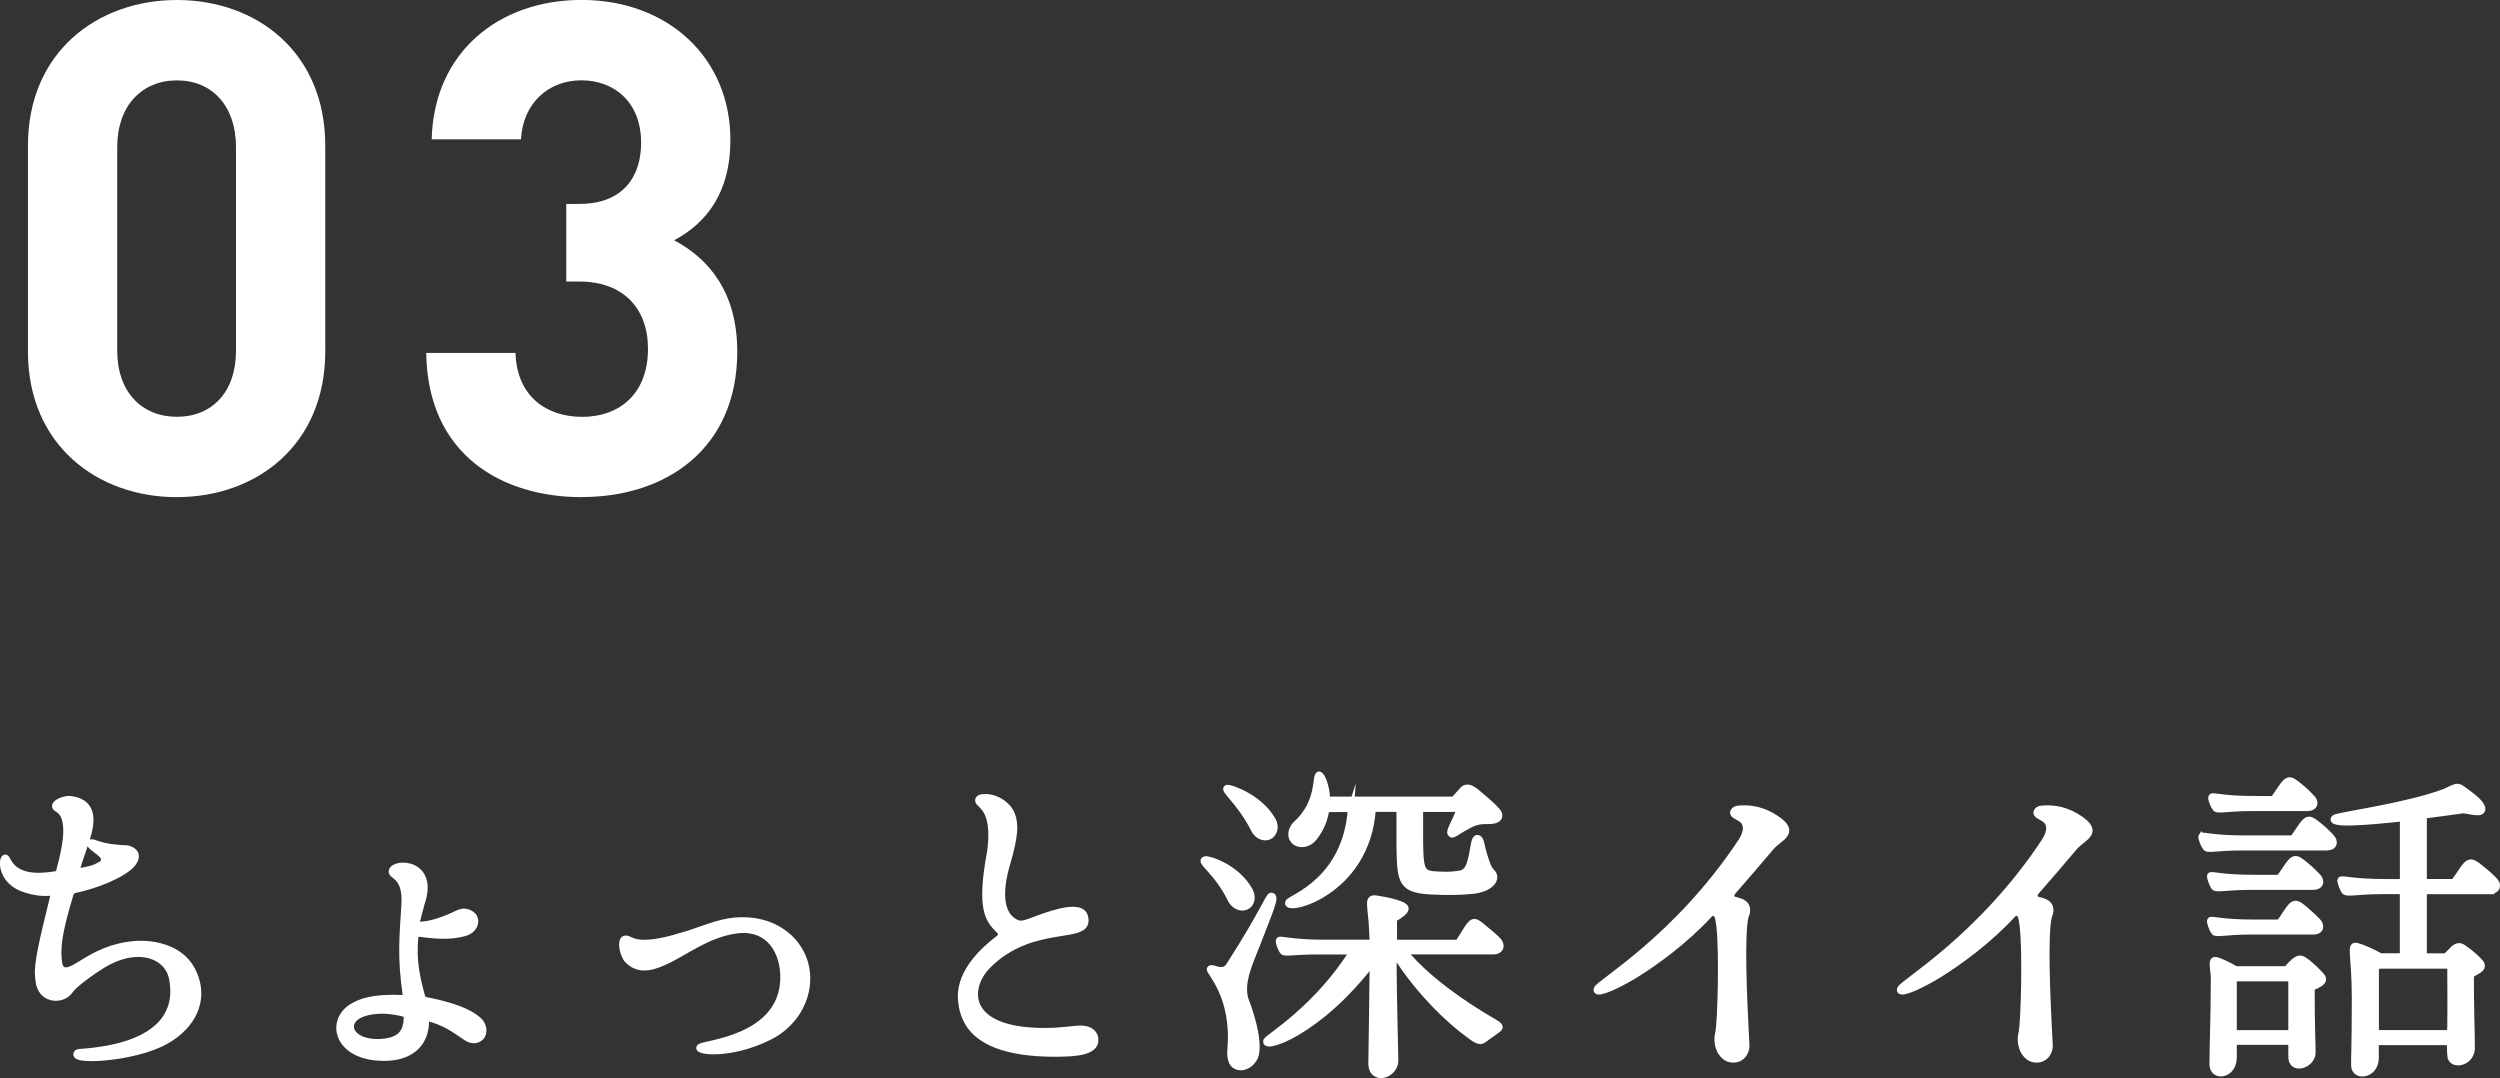
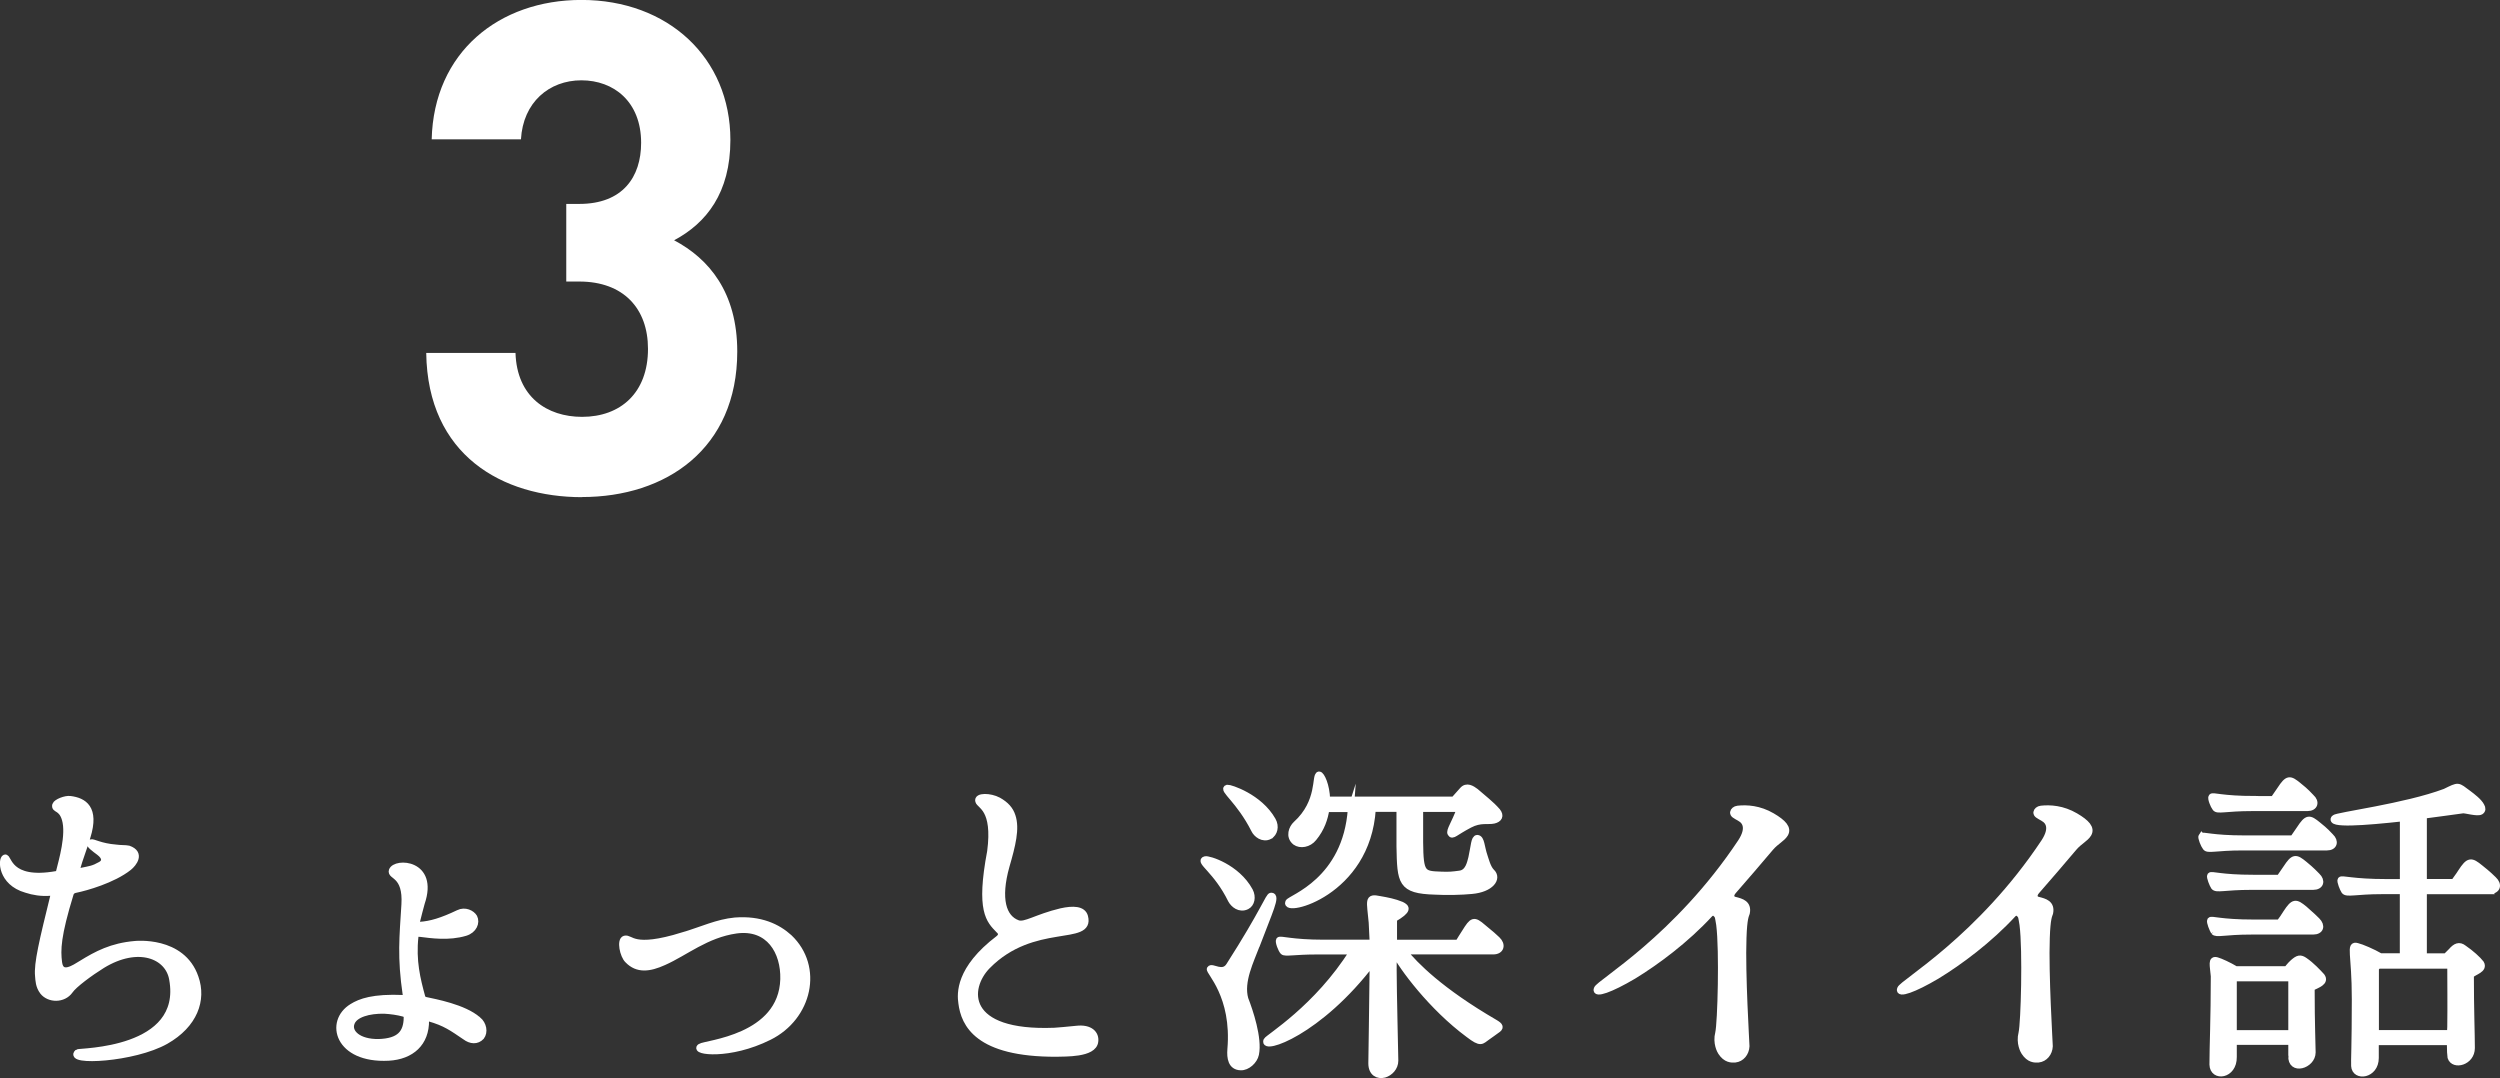
<svg xmlns="http://www.w3.org/2000/svg" id="_レイヤー_2" viewBox="0 0 407.76 175.83">
  <rect x="0" y="0" width="407.76" height="175.83" fill="#333333" stroke="none" />
  <defs>
    <style>.cls-1,.cls-2{fill:#fff;}.cls-2{stroke:#fff;stroke-miterlimit:10;}</style>
  </defs>
  <g id="_デザイン">
    <g>
      <g>
        <path class="cls-2" d="M9.63,157.01c.32,2.38,2.54,.81,3.62,.16,2.54-1.57,4.97-2.86,8.75-3.19,0,0,7.72-.86,9.88,5.45,1.3,3.67-.16,7.72-4.81,10.37-5.24,2.97-16.25,3.51-14.42,1.84,.27-.22,17.6-.05,15.44-11.93-.65-3.83-5.56-5.83-11.39-2.27-2,1.24-4.64,3.19-5.29,4.16-1.08,1.51-3.4,1.46-4.43,.16-.7-.92-.7-1.89-.76-2.54-.22-2.05,.7-5.83,2.48-13.07,0-.22,.11-.59-.54-.54-1.4,.11-2.75-.11-3.89-.49-4.16-1.19-4.1-5.02-3.46-5.24,.65-.27,.43,4.1,8.37,2.7,.11,0,.38,0,.49-.54,.38-1.57,1.67-5.89,.92-8.42-.59-2-1.78-1.46-1.57-2.32,.16-.49,1.67-1.08,2.43-.97,2.21,.27,4.27,1.46,2.81,6.16-.43,1.51-1.3,3.73-1.67,5.13-.11,.43,.22,.54,.65,.43,1.51-.32,1.94-.32,3.19-1.03,.76-.43,.81-1.19-.27-2-.7-.54-1.94-1.35-1.35-1.62,.38-.16,1.46,.65,4.16,.86,.76,.11,1.51,.05,2,.16,2.16,.76,.86,2.43,.05,3.08-2.59,2.05-7.02,3.29-8.64,3.62-.65,.11-.81,.49-.86,.65-2.11,6.86-2.16,9.18-1.89,11.23Z" />
        <path class="cls-2" d="M77.97,166.3c.92,.76,1.13,2.05,.54,2.81-.7,.76-1.73,.7-2.65,0-2.16-1.46-3.24-2.27-5.89-3.02-.49-.11-.54,.22-.49,.32,.05,3.73-2.38,5.89-6.1,6.1-8.32,.43-9.94-5.89-5.94-8.32,1.3-.81,3.4-1.62,8.37-1.4,.27,0,.43-.16,.38-.49-.92-6.26-.54-9.45-.22-14.74,.32-4.97-2.38-4.54-2.05-5.56,.54-1.57,7.13-1.35,4.86,5.29,0,0-.76,2.81-.81,3.13s.22,.49,.54,.43c1.73-.11,3.56-.65,6.26-1.94,1.08-.54,2.21,.05,2.59,.7,.43,.86-.05,2.11-1.46,2.54-2.7,.81-5.56,.38-7.34,.16-.54-.05-.81,0-.81,.43-.43,4,.32,6.97,1.13,9.94,.05,.16,.27,.38,.54,.43,1.46,.32,6.26,1.19,8.53,3.19Zm-11.61-.32c.05-.27-.22-.59-.49-.65-.97-.27-2.11-.43-3.19-.49-2.48-.05-4.86,.59-5.35,2.05-.54,1.51,1.13,3.13,4.43,3.08,3.46-.11,4.54-1.51,4.59-4Z" />
        <path class="cls-2" d="M111.35,152.58c3.19-.97,5.67-2.16,8.53-2.43,4.16-.32,6.97,1.03,8.86,2.75,5.08,4.81,3.24,13.01-3.29,16.25-6.48,3.24-12.47,2.38-11.23,1.57,.81-.59,13.28-1.4,13.55-11.02,.11-4.43-2.32-8.69-7.72-7.94-4.86,.7-8.26,3.62-11.77,5.18-2.38,1.08-4.32,1.3-5.89-.32-.81-.76-1.3-3.29-.49-3.51,1.08-.27,1.24,2,9.45-.54Z" />
        <path class="cls-2" d="M162.91,151.72c-1.57-1.62-3.24-3.13-1.4-12.85,.92-7.02-1.73-7.4-1.94-8.21-.27-.86,1.89-.86,3.29-.11,1.24,.7,1.94,1.51,2.27,2.54,.7,2.05,0,4.81-.97,8.15-1.51,5.4-.54,8.48,1.84,9.34,1.19,.43,3.02-.97,7.07-1.94,1.94-.43,3.56-.38,3.89,.86,1.13,4.32-8.42,.49-15.88,8.05-3.56,3.62-4,11.18,10.91,10.58,.59-.05,2.16-.16,3.56-.32,2.32-.27,3.24,.86,3.08,2.05-.22,2.16-5.02,1.94-6.32,2-12.91,.05-15.07-4.86-15.5-8.26-.22-1.51-.49-5.56,6.05-10.53,.76-.59,.27-1.19,.05-1.35Z" />
        <path class="cls-2" d="M203.86,145.29c.54,1.03,.27,2.16-.49,2.54-1.19,.59-2.21-.32-2.59-1.03-2.38-4.86-5.4-6.32-4.21-6.64,.49-.16,5.18,1.24,7.29,5.13Zm1.19,8.69c-1.03,2.75-2.75,6.1-1.94,8.96,.76,1.94,2.27,6.43,1.73,9.02-.22,1.08-1.4,2.16-2.48,2.11-1.57-.05-1.78-1.51-1.67-2.92,.76-8.8-3.62-12.69-3.35-13.12,.32-.54,2.11,1.08,3.13-.54,5.67-8.86,6.43-11.39,6.86-11.39,1.03-.05-.27,2.59-2.27,7.88Zm2.05-17.6c-1.13,.59-2.21-.32-2.54-1.03-2.43-4.81-5.35-6.64-4.37-6.86,.43-.05,5.24,1.46,7.4,5.29,.59,1.03,.27,2.16-.49,2.59Zm37.1,16.85c.92,.86,.65,1.94-.65,1.94h-14.53c1.78,2.21,5.89,6.43,14.8,11.61,.92,.54,1.03,.81,.27,1.3-.27,.22-1.08,.76-1.51,1.08-.97,.65-.97,1.19-3.08-.43-5.99-4.43-10.85-10.96-12.15-13.55-.05,1.3-.05,2.54-.05,3.08,0,3.13,.27,14.2,.27,14.74,0,1.13-.86,2-1.78,2.27-1.03,.27-2.11-.22-2.11-1.84,0-1.08,.16-9.34,.22-16.52-8.8,11.61-18.14,14.58-17.33,12.8,.22-.49,8.26-5.29,14.04-14.53h-5.94c-3.51,0-5.08,.38-5.4,.05-.32-.32-.81-1.62-.65-1.89,.22-.27,1.94,.43,7.34,.43h7.94c-.05-1.3-.11-2.38-.16-3.29-.32-3.62-.76-4.27,1.3-3.83,1.24,.22,2.38,.43,3.56,.92,.86,.43,1.24,.86-1.24,2.32v3.89h10.48c.43-.7,.65-1.08,1.08-1.73,1.24-2,1.46-2.11,2.97-.81,1.19,.97,2,1.67,2.32,2Zm-23.87-21.28h-4c-.22,1.51-.76,3.19-2.05,4.75-.81,1.03-2.21,1.24-3.02,.65-1.13-.92-.54-2.32,.11-2.92,4.05-3.67,3.02-7.99,3.78-8.1,.38,0,1.24,1.73,1.3,4.1h20.68s.92-1.03,1.4-1.57c.7-.81,1.57-.22,2.16,.22,1.35,1.19,2.48,2,3.56,3.24,.59,.76,.27,1.3-.59,1.51-.92,.22-2.21-.22-3.94,.7-2.48,1.3-2.81,1.94-3.13,1.4-.27-.43,.65-1.62,1.51-4h-6.48v5.45c.05,5.18,.43,5.18,3.46,5.29,1.3,.05,1.78,0,2.97-.16,1.46-.16,1.73-1.84,1.94-2.59,.43-1.94,.43-3.24,.97-3.24,.7,.05,.65,1.46,1.19,3.02,.16,.43,.49,1.84,1.13,2.48,1.19,1.08-.11,2.86-3.24,3.13-1.62,.16-4.1,.22-5.99,.11-5.62-.16-5.67-1.51-5.78-7.4v-6.1h-4.37c-.86,13.88-14.63,17.12-13.77,15.23,.32-.7,9.4-3.46,10.21-15.23Z" />
        <path class="cls-2" d="M283.81,133.47c-.86-.49-1.13-.59-1.13-.97,.05-.27,.32-.54,.76-.59,1.46-.16,3.51-.05,5.62,1.19,1.84,1.08,2.65,2,2.11,2.92-.49,.81-1.46,1.19-2.38,2.27-1.62,1.94-4.43,5.18-5.99,6.97-.76,.81-.38,1.4,.16,1.51,1.08,.27,2.27,.59,1.94,2.16-.11,.38-.43,.7-.54,4.05-.22,5.78,.49,17.28,.49,17.66-.05,1.13-.81,2.05-1.84,2.16-.59,.05-1.51,.05-2.32-1.19-.11-.16-.86-1.46-.43-3.13,.38-1.62,.7-13.45,.16-17.66-.22-1.24-.16-1.4-.59-1.78-.49-.43-.81,0-.92,.05-3.94,4.27-8.75,7.83-12.47,10.1-3.73,2.21-6.37,3.13-5.99,2.11,.32-1.03,13.01-8.21,23.49-23.98,1.51-2.32,.65-3.4-.11-3.83Z" />
        <path class="cls-2" d="M333.28,133.47c-.86-.49-1.13-.59-1.13-.97,.05-.27,.32-.54,.76-.59,1.46-.16,3.51-.05,5.62,1.19,1.84,1.08,2.65,2,2.11,2.92-.49,.81-1.46,1.19-2.38,2.27-1.62,1.94-4.43,5.18-5.99,6.97-.76,.81-.38,1.4,.16,1.51,1.08,.27,2.27,.59,1.94,2.16-.11,.38-.43,.7-.54,4.05-.22,5.78,.49,17.28,.49,17.66-.05,1.13-.81,2.05-1.84,2.16-.59,.05-1.51,.05-2.32-1.19-.11-.16-.86-1.46-.43-3.13,.38-1.62,.7-13.45,.16-17.66-.22-1.24-.16-1.4-.59-1.78-.49-.43-.81,0-.92,.05-3.94,4.27-8.75,7.83-12.47,10.1-3.73,2.21-6.37,3.13-5.99,2.11,.32-1.03,13.01-8.21,23.49-23.98,1.51-2.32,.65-3.4-.11-3.83Z" />
        <path class="cls-2" d="M359.09,136.38c.22-.27,1.62,.38,7.07,.38h7.83c.43-.65,.65-.92,1.08-1.57,1.24-1.89,1.57-1.84,3.02-.65,1.24,.97,1.78,1.62,2.05,1.89,.86,.81,.59,1.78-.59,1.78h-13.72c-4.54,0-5.72,.54-6.1,0-.27-.32-.81-1.62-.65-1.84Zm18.85,6.48c.86,.81,.59,1.78-.65,1.78h-10.04c-4.54,0-5.72,.54-6.16,0-.22-.32-.76-1.62-.59-1.84,.22-.27,1.62,.38,7.07,.38h4.21c.43-.65,.65-.92,1.08-1.57,1.24-1.89,1.57-1.84,3.02-.65,1.19,.97,1.78,1.62,2.05,1.89Zm-16.85,9.13c-.22-.38-.76-1.62-.59-1.89,.22-.27,1.62,.38,7.07,.38h4.21c.43-.59,.65-.86,1.08-1.57,1.24-1.89,1.57-1.84,3.02-.65,1.19,1.03,1.78,1.62,2.05,1.89,.86,.86,.59,1.78-.65,1.78h-10.04c-4.54,0-5.72,.54-6.16,.05Zm6.7-21.65h3.02c.43-.65,.65-.92,1.08-1.57,1.24-1.89,1.57-1.84,3.02-.65,1.24,.97,1.78,1.62,2.05,1.89,.92,.81,.59,1.78-.59,1.78h-8.96c-4.54,0-5.72,.54-6.1,0-.27-.32-.81-1.62-.59-1.84,.22-.27,1.62,.38,7.07,.38Zm5.94,41.85v-2.27h-9.4v2.48c.05,3.08-3.4,3.51-3.46,1.24,0-2.92,.22-7.51,.22-14.42-.16-1.84-.49-2.86,.49-2.59,.59,.16,2,.81,3.08,1.46h8.32c.16-.16,.49-.65,1.03-1.13,.81-.7,1.19-.81,1.94-.27,1.03,.7,2.11,1.84,2.75,2.54,.7,.97-.7,1.4-1.67,1.89,0,6.16,.16,9.29,.16,10.53,0,2.16-3.62,3.24-3.46,.54Zm0-3.67v-8.96h-9.4v8.96h9.4Zm32.35-23.17h-10.75v10.64h3.62l.86-.86c.7-.81,1.3-1.08,2.05-.49,1.19,.81,2.32,1.84,2.81,2.48,.59,1.03-1.08,1.35-1.67,1.94,0,5.72,.16,9.56,.16,11.88s-2.97,3.08-3.46,1.51c-.05-.27-.11-1.19-.11-2.48h-12.1v2.59c0,2.86-3.4,3.29-3.51,1.3-.05-.76,.11-3.46,.11-10.91s-.97-9.02,.38-8.64c.7,.16,2.59,.97,3.78,1.67h3.67v-10.64h-3.4c-4.32,0-5.72,.54-6.16,0-.22-.32-.76-1.62-.59-1.84,.22-.27,1.89,.38,7.51,.38h2.65v-10.42c-6.37,.7-12.26,1.13-11.18-.05,.38-.43,11.56-1.84,18.04-4.27,2.32-1.13,2-1.08,3.83,.27,.65,.49,1.73,1.3,2.11,2.05,.22,.38,.22,.7-.11,.92-.54,.32-2.48-.27-2.92-.22-1.84,.27-4.05,.54-6.37,.86v10.85h4.91c.43-.65,.7-.92,1.13-1.62,1.3-2,1.67-1.94,3.19-.7,1.3,1.03,1.89,1.62,2.16,1.89,.92,.86,.65,1.84-.65,1.89Zm-18.14,12.15c-.22,.16-.43,.38-.43,.59v10.42h12.1c0-.32,.05-.65,.05-1.03,.05-3.4,0-7.18,0-9.99h-11.72Z" />
      </g>
      <g>
-         <path class="cls-1" d="M28.86,81.09c-12.99,0-24.3-8.51-24.3-23.74V23.74C4.56,8.51,15.87,0,28.86,0s24.19,8.51,24.19,23.74V57.34c0,15.23-11.2,23.74-24.19,23.74Zm9.63-57.12c0-6.72-3.92-10.86-9.63-10.86s-9.74,4.14-9.74,10.86V57.23c0,6.72,4.03,10.75,9.74,10.75s9.63-4.03,9.63-10.75V23.97Z" />
        <path class="cls-1" d="M94.94,81.09c-12.99,0-25.2-6.83-25.42-23.52h14.56c.22,7.17,5.15,10.42,10.86,10.42,6.27,0,10.75-3.92,10.75-11.09,0-6.61-4.03-10.98-11.2-10.98h-2.13v-12.66h2.13c7.06,0,10.08-4.37,10.08-9.97,0-6.72-4.48-10.19-9.74-10.19s-9.52,3.58-9.86,9.63h-14.56c.34-14.22,10.98-22.74,24.42-22.74,14.11,0,24.3,9.41,24.3,22.85,0,8.62-3.92,13.55-9.18,16.35,5.71,3.02,10.3,8.51,10.3,18.14,0,15.9-11.65,23.74-25.31,23.74Z" />
      </g>
    </g>
  </g>
</svg>